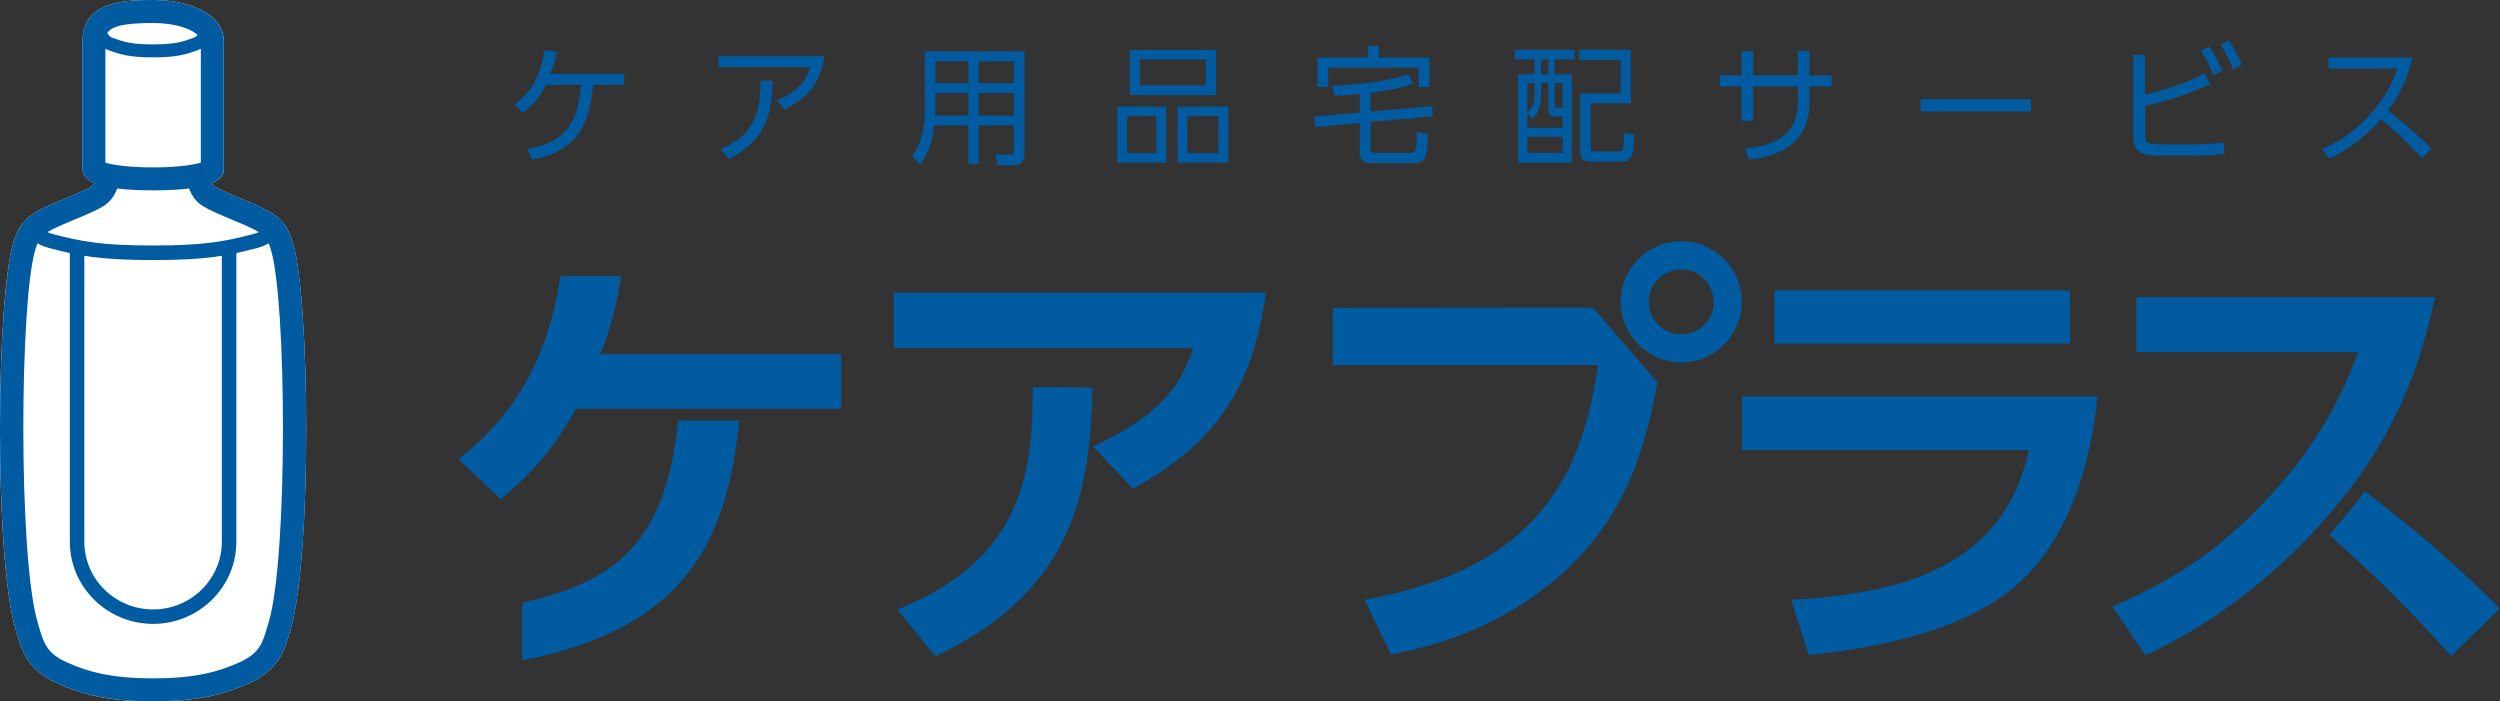
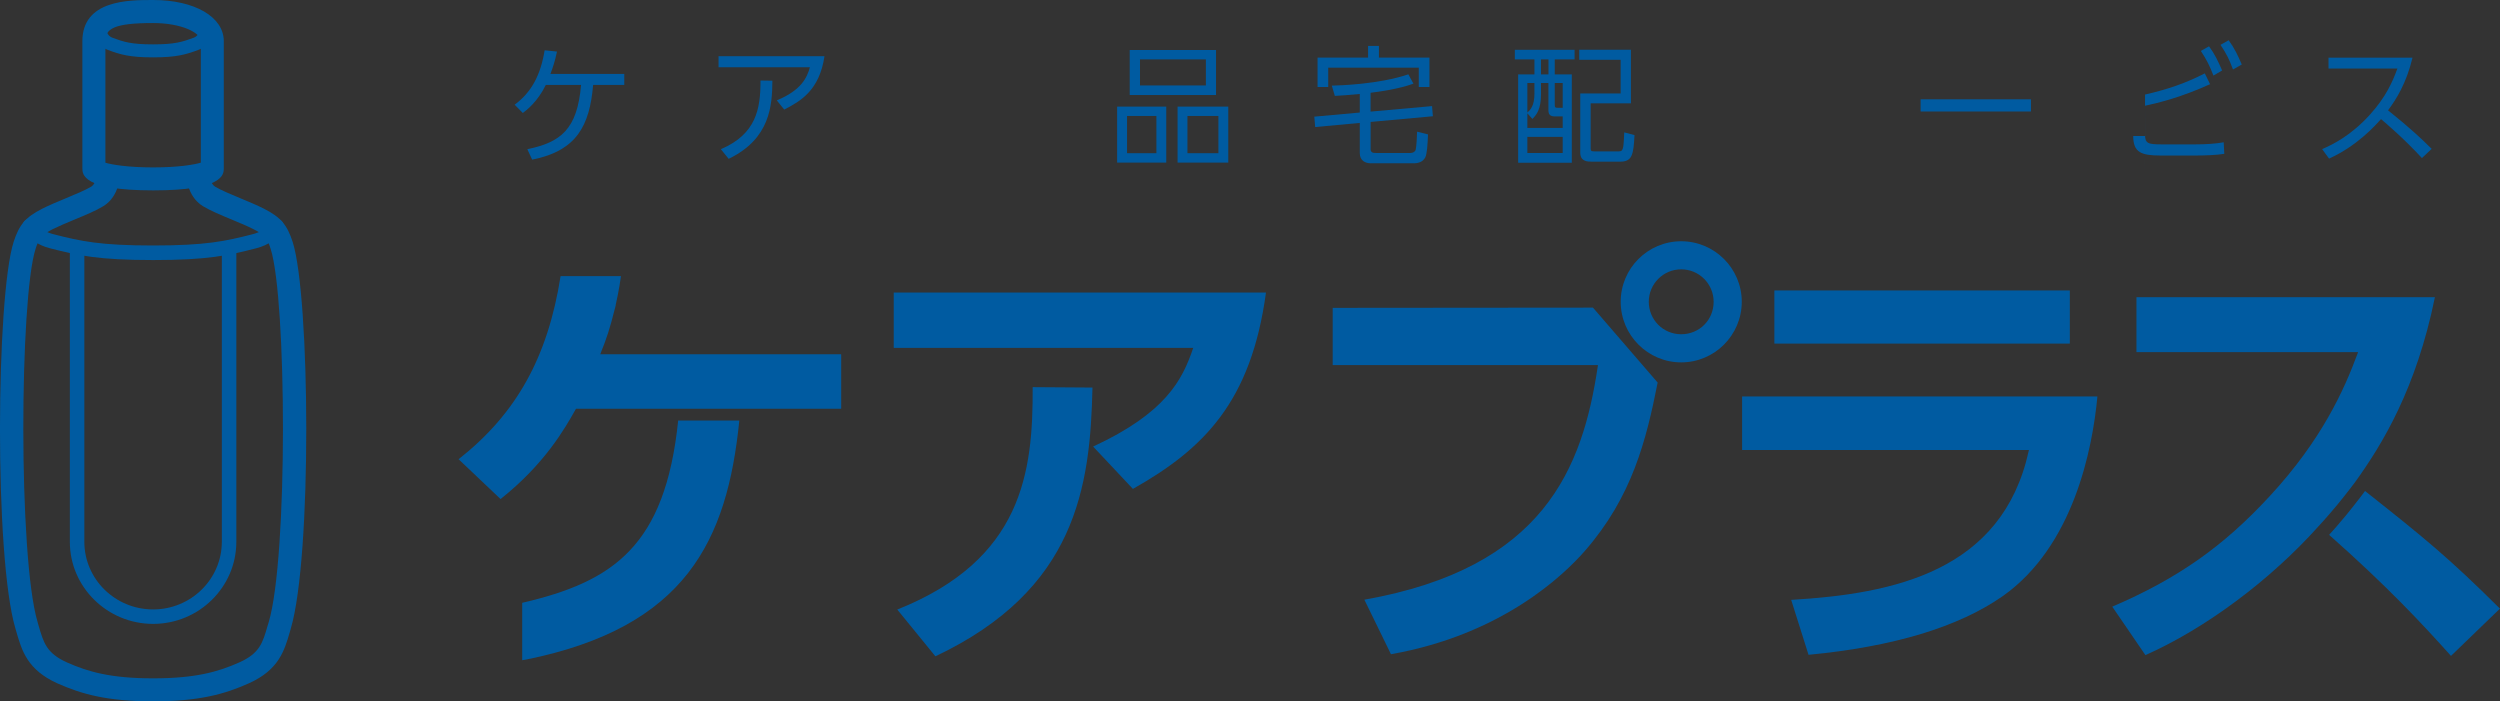
<svg xmlns="http://www.w3.org/2000/svg" id="_レイヤー_2" data-name="レイヤー 2" viewBox="0 0 430.97 120.9">
  <rect x="0" y="0" width="430.97" height="120.9" fill="#333333" stroke="none" />
  <defs>
    <style>
      .cls-1 {
        fill: #fff;
      }

      .cls-1, .cls-2 {
        stroke-width: 0px;
      }

      .cls-2 {
        fill: #005ba1;
      }
    </style>
  </defs>
  <g id="_レイヤー_1-2" data-name="レイヤー 1">
    <g>
      <g>
        <g>
          <g>
            <g>
              <path class="cls-2" d="m345.3,102.73c12.11-8.59,15.4-25.17,16.27-34.38h-61.25s0,9.23,0,9.23h49.44l-.03.15c-4.57,20.76-23.24,24.64-40.95,25.68l2.99,9.47c14.61-1.39,25.89-4.79,33.53-10.15Z" />
              <rect class="cls-2" x="305.88" y="50.07" width="50.93" height="9.16" />
            </g>
            <path class="cls-2" d="m369.84,112.93l-5.71-8.35c11.26-4.83,19.15-10.37,27.18-19.09,8.95-9.69,12.79-18.26,15.14-24.63l.05-.16h-38.2v-9.47h51.45c-3.21,15.76-9.03,25.31-13.75,31.87-.02.03-1.59,2.12-3.03,3.86-1.78,2.15-3.27,3.75-3.29,3.77-8.35,9.32-19.5,17.62-29.85,22.21Zm37.63-27.97s-1.6,2.12-3.04,3.87c-1.3,1.58-2.42,2.83-2.92,3.37,10.17,9,16.19,15.49,21.01,20.87l8.44-8.15c-8.87-8.81-12.95-12.12-23.26-20.28l-.24.32Z" />
          </g>
          <path class="cls-2" d="m239.79,112.79l-4.59-9.41c30.93-5.48,37.62-22.61,40.25-40.31l.02-.14h-45.73v-9.86l44.87-.04,11.15,12.92c-1.97,9.96-4.4,19.68-12.53,29-3.71,4.25-14.37,14.46-33.45,17.83Zm60.47-60.77c0,5.76-4.69,10.45-10.44,10.45s-10.43-4.69-10.43-10.45,4.68-10.43,10.43-10.43,10.44,4.68,10.44,10.43Zm-4.85,0c0-3.08-2.5-5.59-5.59-5.59s-5.59,2.51-5.59,5.59,2.45,5.6,5.59,5.6,5.59-2.46,5.59-5.6Z" />
        </g>
        <g>
          <path class="cls-2" d="m188.33,66.81l-10.31-.07c.07,14.69-1.74,29.72-23.34,38.34l6.57,8.06c24.26-11.47,26.7-29.17,27.08-46.32Z" />
          <path class="cls-2" d="m218.24,50.43h-64.17v9.54h51.63l-.06.17c-1.83,5.35-4.67,11.04-17.2,16.84l6.86,7.3c12.26-6.92,20.38-15.03,22.94-33.85Z" />
        </g>
        <path class="cls-2" d="m79.05,79.16l7.24,6.87c7.64-6.06,11.11-12.2,12.97-15.51l.04-.06h45.71v-9.39h-41.53l.15-.41c.87-2.08,1.62-4.44,2.25-7.02l.25-.94v-.09c.57-2.54.85-4.48.92-5.01h-10.41c-2.21,14.01-7.64,23.75-17.59,31.57Z" />
        <path class="cls-2" d="m127.45,72.49h-10.54c-2.23,21.65-11.17,27.77-26.89,31.43v9.89l.68-.11c27.57-5.59,34.66-20.51,36.75-41.21Z" />
      </g>
      <g>
        <path class="cls-2" d="m90.91,25.72c5.68-1.19,8.6-3.32,9.26-11.08h-6.08c-1.4,2.89-3.31,4.35-3.96,4.84l-1.41-1.43c2.94-2.17,4.48-5.16,5.17-9.38l2.13.22c-.4,1.83-.68,2.63-1.13,3.85h12.73v1.9h-5.37c-.6,6.92-2.74,11.34-10.51,12.88l-.84-1.81Z" />
        <path class="cls-2" d="m142.13,9.69c-.86,5.86-4.09,7.74-6.94,9.2l-1.28-1.59c4.29-1.77,5.22-3.97,5.71-5.71h-15.75v-1.9h18.27Zm-17.86,16.03c6.08-2.61,6.85-6.92,6.83-11.84l2.05.03c-.03,4.29-.38,10.02-7.54,13.47l-1.34-1.66Z" />
-         <path class="cls-2" d="m176.63,26.6c0,1.62-.98,1.88-1.75,1.88h-2.98l-.22-1.84,2.58.03c.38,0,.51-.24.51-.6v-4.47h-6.04v6.63h-1.78v-6.63h-5.92c-.29,2.65-.87,4.64-2.41,6.77l-1.39-1.5c.64-.89,2.19-3.01,2.19-7.78v-10.22h17.21v17.74Zm-9.67-10.57h-5.72v2.76c0,.26,0,.35-.03,1.15h5.75v-3.91Zm0-5.44h-5.72v3.76h5.72v-3.76Zm7.81,0h-6.04v3.76h6.04v-3.76Zm0,5.44h-6.04v3.91h6.04v-3.91Z" />
        <path class="cls-2" d="m201.05,18.38v9.65h-8.47v-9.65h8.47Zm-6.76,1.61v6.42h5.06v-6.42h-5.06Zm15.34-11.37v7.76h-14.88v-7.76h14.88Zm-13.11,1.62v4.49h11.36v-4.49h-11.36Zm15.22,8.14v9.65h-8.74v-9.65h8.74Zm-7.04,1.61v6.42h5.34v-6.42h-5.34Z" />
        <path class="cls-2" d="m236.27,25.66c0,.66.44.71.89.71h5.99c.34,0,.75-.14.89-.53.13-.37.25-2.56.25-3.14l1.88.47c-.07,1.95-.19,3.32-.45,3.92-.46.98-1.57,1.06-1.95,1.06h-7.43c-1.08,0-1.93-.53-1.93-1.77v-5.19l-7.69.71-.15-1.79,7.84-.71v-3.2c-2.01.2-3.14.26-4.3.33l-.52-1.77c1.25-.02,8.17-.23,13.19-1.95l.88,1.61c-2.57.93-5.82,1.38-7.39,1.57v3.25l10.6-.95.14,1.75-10.73.98v4.66Zm1.44-17.74v2.01h8.71v5.07h-1.84v-3.34h-15.61v3.34h-1.84v-5.07h8.71v-2.01h1.86Z" />
        <path class="cls-2" d="m271.44,8.58v1.66h-3.42v2.59h2.94v15.22h-9.25v-15.22h2.81v-2.59h-3.38v-1.66h10.3Zm-4.5,5.73h-1.29v1.92c0,2.68-.79,3.56-1.48,4.27l-.87-.97v2.53h6.09v-1.99h-1.34c-.92,0-1.12-.4-1.12-1.13v-4.62Zm-2.42,0h-1.22v5.09c.49-.44,1.22-1.11,1.22-3.25v-1.83Zm4.87,9.29h-6.09v2.78h6.09v-2.78Zm-2.45-13.36h-1.29v2.59h1.29v-2.59Zm2.45,4.07h-1.37v3.72c0,.51.09.55.55.55h.82v-4.27Zm11.76,3.5h-6.94v7.72c0,.49.06.57.75.57h3.83c.59,0,.8,0,.97-.51.17-.56.22-2.34.24-2.77l1.77.47c-.17,3.51-.45,4.58-2.5,4.58h-4.85c-.77,0-2-.03-2-1.55v-10.21h6.96v-5.8h-7.14v-1.73h8.91v9.22Z" />
-         <path class="cls-2" d="m315.75,12.98v1.9h-3.82v2.81c0,8.13-7.1,9.44-10.41,9.83l-.73-1.92c6.26-.59,9.15-3.14,9.15-8v-2.72h-7.71v5.95h-2.02v-5.95h-3.74v-1.9h3.74v-4.12h2.02v4.12h7.71v-4.2h1.99v4.2h3.82Z" />
        <path class="cls-2" d="m350.11,17.12v2.1h-19.02v-2.1h19.02Z" />
-         <path class="cls-2" d="m369.78,16.3c3.94-.91,6.99-1.95,10.3-3.65l.91,1.86c-4.84,2.21-8.89,3.23-11.21,3.72v4.89c0,1.59.4,1.77,2.91,1.77h5.69c1.77,0,3.53-.1,4.96-.36l.1,1.99c-1.34.22-3.44.29-4.84.29h-6.19c-3.29,0-4.67-.55-4.67-3.36v-14h2.03v6.86Zm11.03-8.32c1.01,1.39,1.54,2.53,2.26,4.16l-1.5.89c-.67-1.75-1.17-2.72-2.17-4.25l1.41-.8Zm3.39-1.04c.97,1.33,1.59,2.61,2.25,4.18l-1.51.86c-.66-1.77-1.04-2.57-2.15-4.25l1.42-.8Z" />
+         <path class="cls-2" d="m369.78,16.3c3.94-.91,6.99-1.95,10.3-3.65l.91,1.86c-4.84,2.21-8.89,3.23-11.21,3.72v4.89c0,1.59.4,1.77,2.91,1.77h5.69c1.77,0,3.53-.1,4.96-.36l.1,1.99c-1.34.22-3.44.29-4.84.29h-6.19c-3.29,0-4.67-.55-4.67-3.36h2.03v6.86Zm11.03-8.32c1.01,1.39,1.54,2.53,2.26,4.16l-1.5.89c-.67-1.75-1.17-2.72-2.17-4.25l1.41-.8Zm3.39-1.04c.97,1.33,1.59,2.61,2.25,4.18l-1.51.86c-.66-1.77-1.04-2.57-2.15-4.25l1.42-.8Z" />
        <path class="cls-2" d="m415.89,9.93c-1.04,4.4-2.8,7.17-4.22,9.09,3.83,3.06,5.87,5,7.52,6.64l-1.68,1.59c-3.12-3.4-6.35-6.13-7.05-6.72-1.08,1.2-4.13,4.62-8.96,6.81l-1.19-1.63c1.84-.8,5.02-2.37,8.26-5.97,2.77-3.07,3.9-5.7,4.71-7.92h-11.87v-1.88h14.49Z" />
      </g>
      <g>
-         <path class="cls-1" d="m50.45,41.71c-.96-2.98-2.07-4.27-4.96-5.73-1.16-.59-2.6-1.19-4-1.77-1.68-.7-3.43-1.43-4.43-2.03-.22-.14-.39-.36-.54-.61,2.07-.87,2.07-1.98,2.07-2.56V7.1c0-4.18-5.01-7.1-12.19-7.1-4.26,0-12.19,0-12.19,7.1v21.9c0,.58,0,1.69,2.07,2.56-.14.25-.31.46-.54.61-1,.61-2.75,1.33-4.44,2.03-1.4.58-2.83,1.18-4,1.77-2.89,1.47-4,2.75-4.95,5.73-3.01,9.42-3.37,54.21.31,66.66l.18.62c.93,3.19,1.89,6.5,7.07,8.83,4.16,1.85,8.55,3.09,16.48,3.09s12.32-1.24,16.49-3.1c5.18-2.32,6.14-5.62,7.06-8.81l.18-.63c3.68-12.45,3.33-57.24.32-66.66Z" />
        <g>
          <path class="cls-2" d="m26.39,120.9c-7.93,0-12.32-1.24-16.48-3.09-5.18-2.33-6.14-5.63-7.07-8.83l-.18-.62c-3.68-12.45-3.32-57.24-.31-66.66.96-2.98,2.07-4.27,4.95-5.73,1.16-.59,2.6-1.19,4-1.77,1.69-.7,3.44-1.43,4.44-2.03.81-.5.99-1.97.99-2.45l3.97-.06c0,.42-.01,4.14-2.9,5.89-1.25.77-3.07,1.52-4.97,2.31-1.33.55-2.7,1.13-3.73,1.64-2.03,1.04-2.38,1.57-2.97,3.41-2.74,8.57-3,53,.35,64.33l.18.64c.86,2.95,1.38,4.73,4.87,6.31,3.7,1.65,7.65,2.75,14.87,2.75s11.18-1.1,14.86-2.75c3.51-1.57,4.02-3.36,4.87-6.31l.2-.64c3.34-11.33,3.08-55.75.33-64.33-.59-1.85-.93-2.38-2.98-3.41-1.02-.52-2.38-1.09-3.71-1.64-1.91-.79-3.72-1.55-4.97-2.31-2.89-1.75-2.91-5.47-2.9-5.89l3.97.06c0,.48.18,1.95.99,2.45,1.01.61,2.75,1.33,4.43,2.03,1.4.58,2.84,1.18,4,1.77,2.88,1.47,3.99,2.75,4.96,5.73,3.01,9.42,3.36,54.21-.32,66.66l-.18.63c-.93,3.18-1.88,6.49-7.06,8.81-4.16,1.86-8.56,3.1-16.49,3.1h0Z" />
          <path class="cls-2" d="m26.39,44.83c-9.42,0-12.9-.78-17.81-2.04-2.06-.53-3.63-1.64-4.54-3.19-.35-.6-.14-1.36.45-1.71.6-.34,1.36-.14,1.71.45.57.98,1.59,1.67,2.99,2.03,4.72,1.21,8.08,1.95,17.19,1.95s12.48-.74,17.19-1.95c1.42-.36,2.42-1.05,3-2.04.35-.59,1.12-.79,1.71-.44.6.35.79,1.11.45,1.71-.93,1.57-2.45,2.65-4.53,3.19-4.9,1.26-8.39,2.04-17.82,2.04h0Z" />
          <path class="cls-2" d="m26.39,32.82c-12.19,0-12.19-2.78-12.19-3.82V7.1C14.21,0,22.14,0,26.39,0c7.18,0,12.19,2.92,12.19,7.1v21.9c0,1.04,0,3.82-12.19,3.82h0Zm-8.22-4.77c1.14.34,3.88.81,8.22.81s7.08-.47,8.23-.82V7.1c0-1.48-3.38-3.13-8.23-3.13-6.96,0-8.22,1.06-8.22,3.13v20.95h0Z" />
          <path class="cls-2" d="m26.4,107.55c-7.91,0-14.36-6.34-14.36-14.15v-50.48h2.5v50.48c0,6.43,5.31,11.66,11.85,11.66s11.85-5.23,11.85-11.66v-50.49h2.5v50.49c0,7.81-6.44,14.15-14.35,14.15h0Z" />
          <path class="cls-2" d="m26.39,9.89c-4.03,0-5.64-.48-7.81-1.29-1.03-.38-1.82-1.16-2.24-2.23-.24-.58.04-1.23.62-1.46.57-.24,1.23.04,1.46.62.19.48.5.8.94.97,1.98.73,3.28,1.15,7.02,1.15s5.05-.42,7.03-1.15c.44-.17.75-.49.95-.98.23-.57.89-.85,1.46-.61.58.22.85.88.62,1.46-.43,1.08-1.21,1.85-2.24,2.23-2.17.8-3.77,1.29-7.82,1.29h0Z" />
        </g>
      </g>
    </g>
  </g>
</svg>